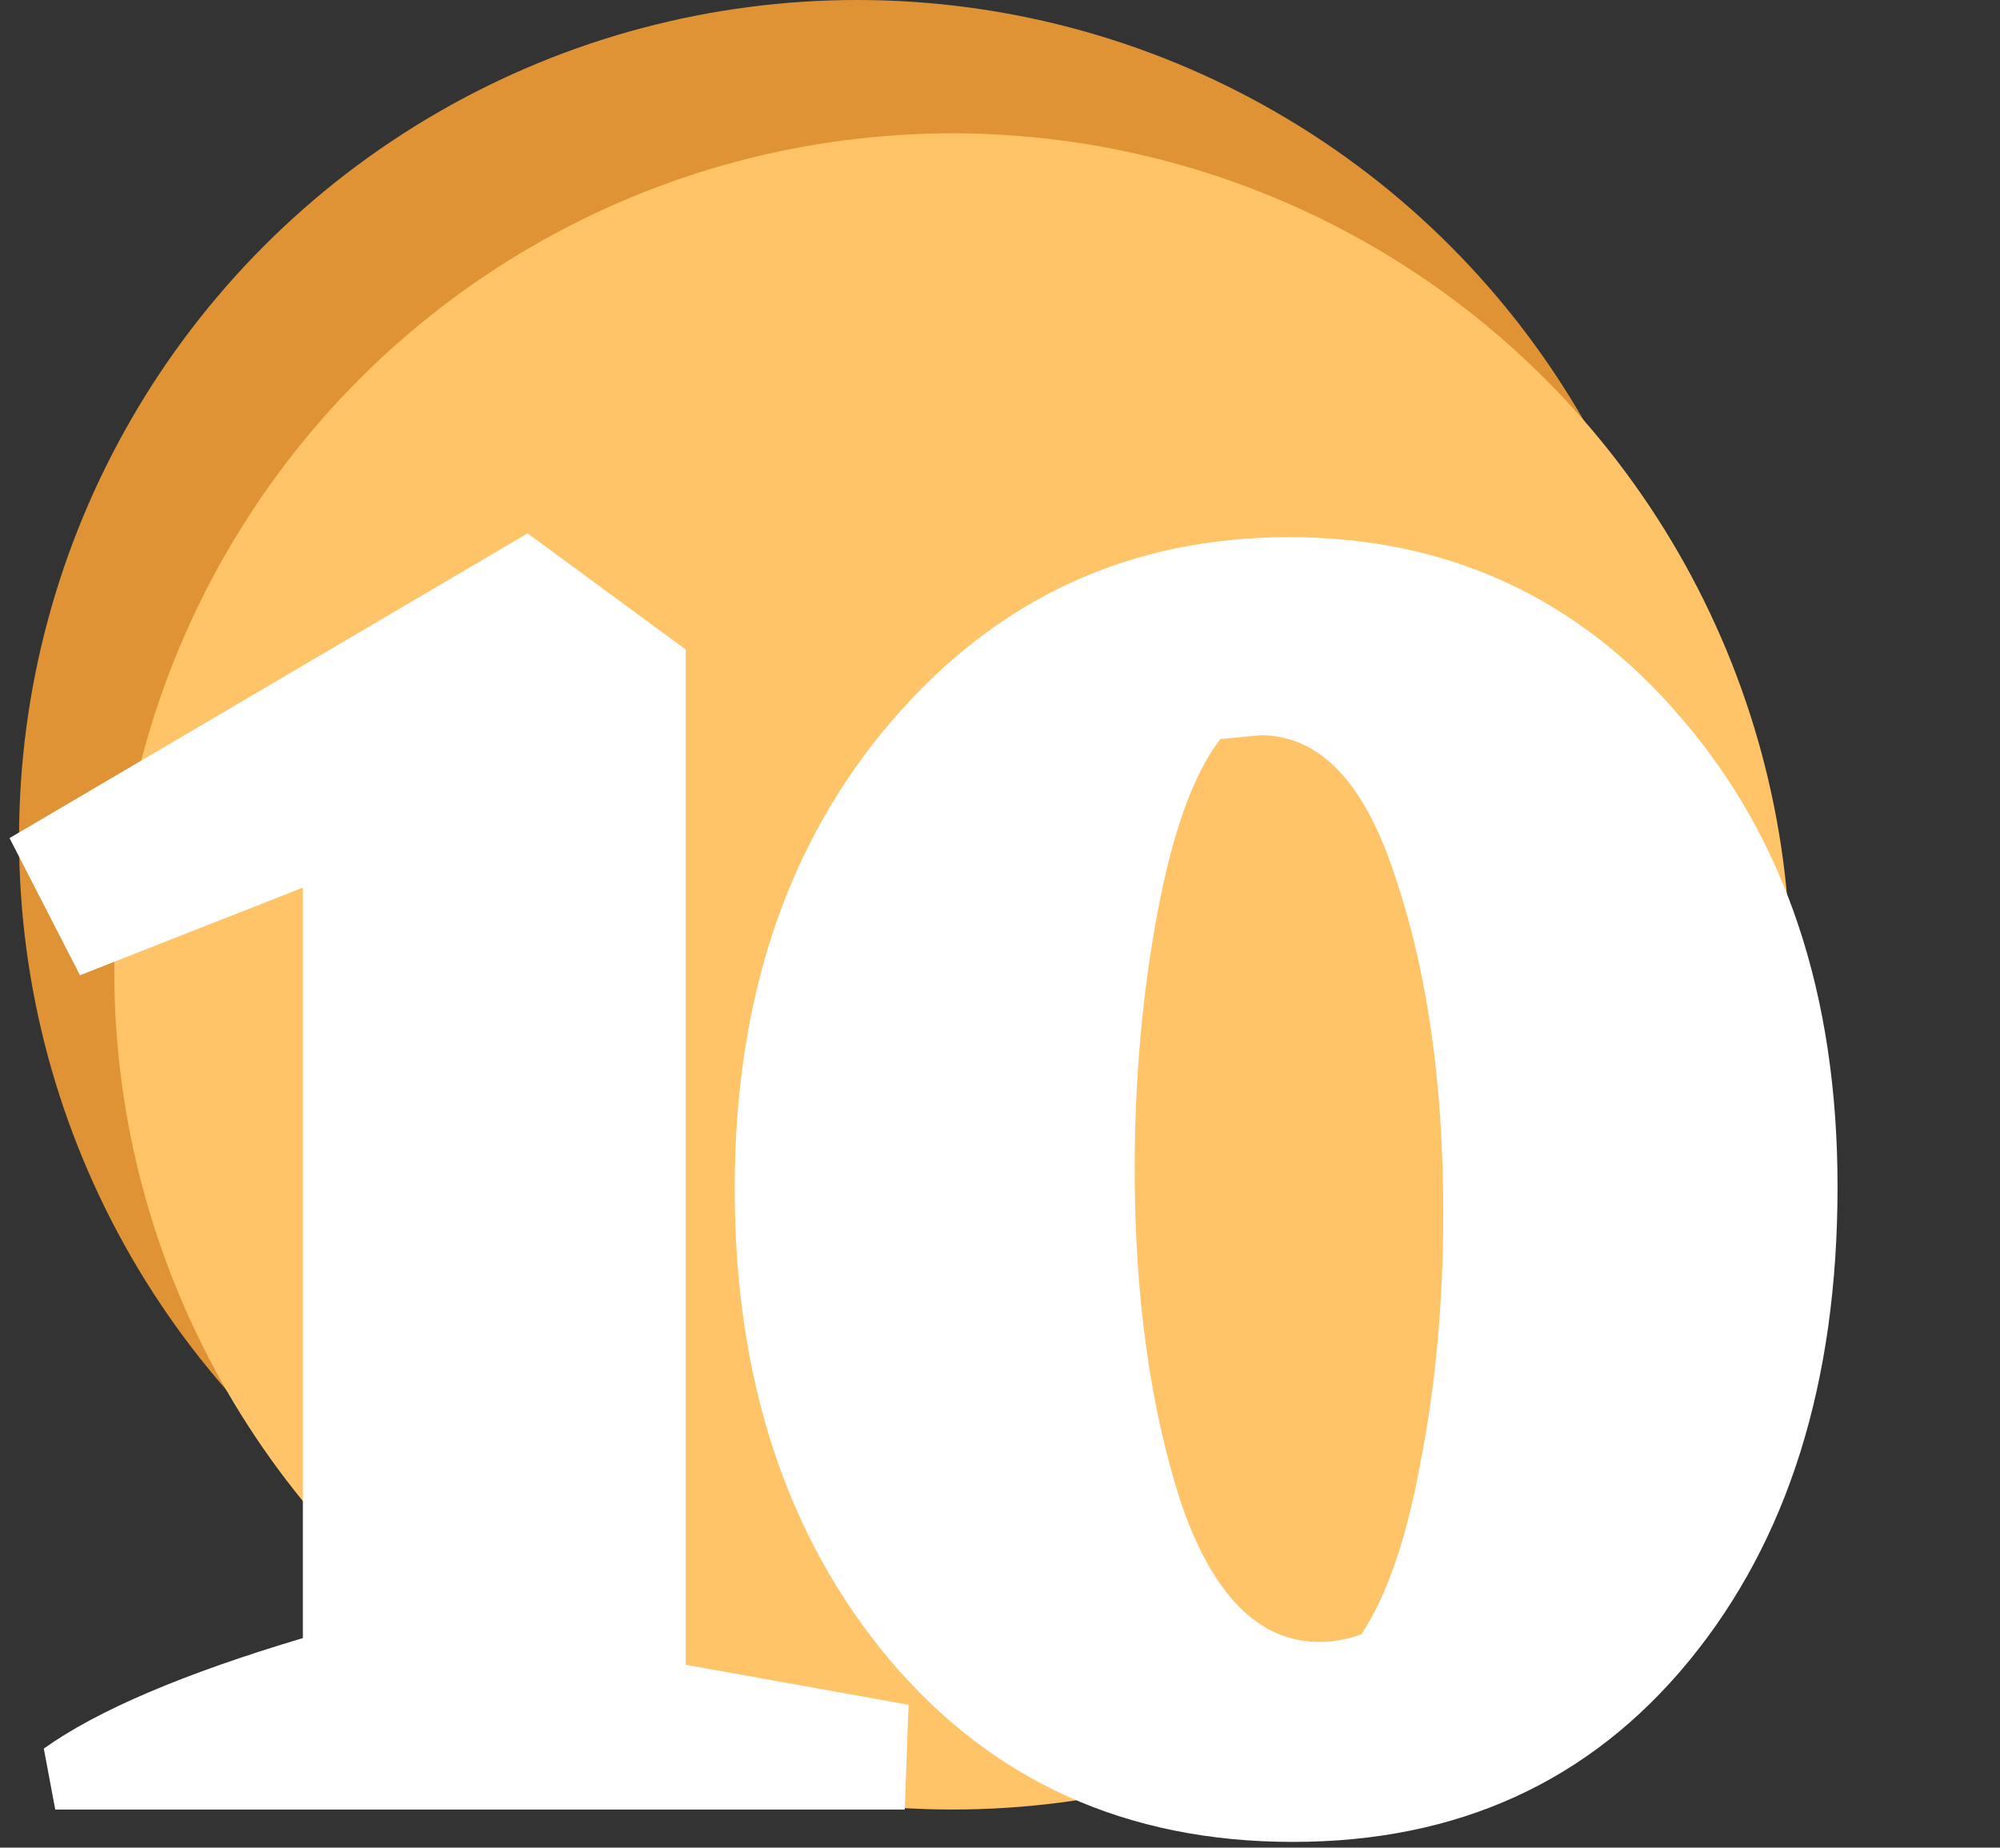
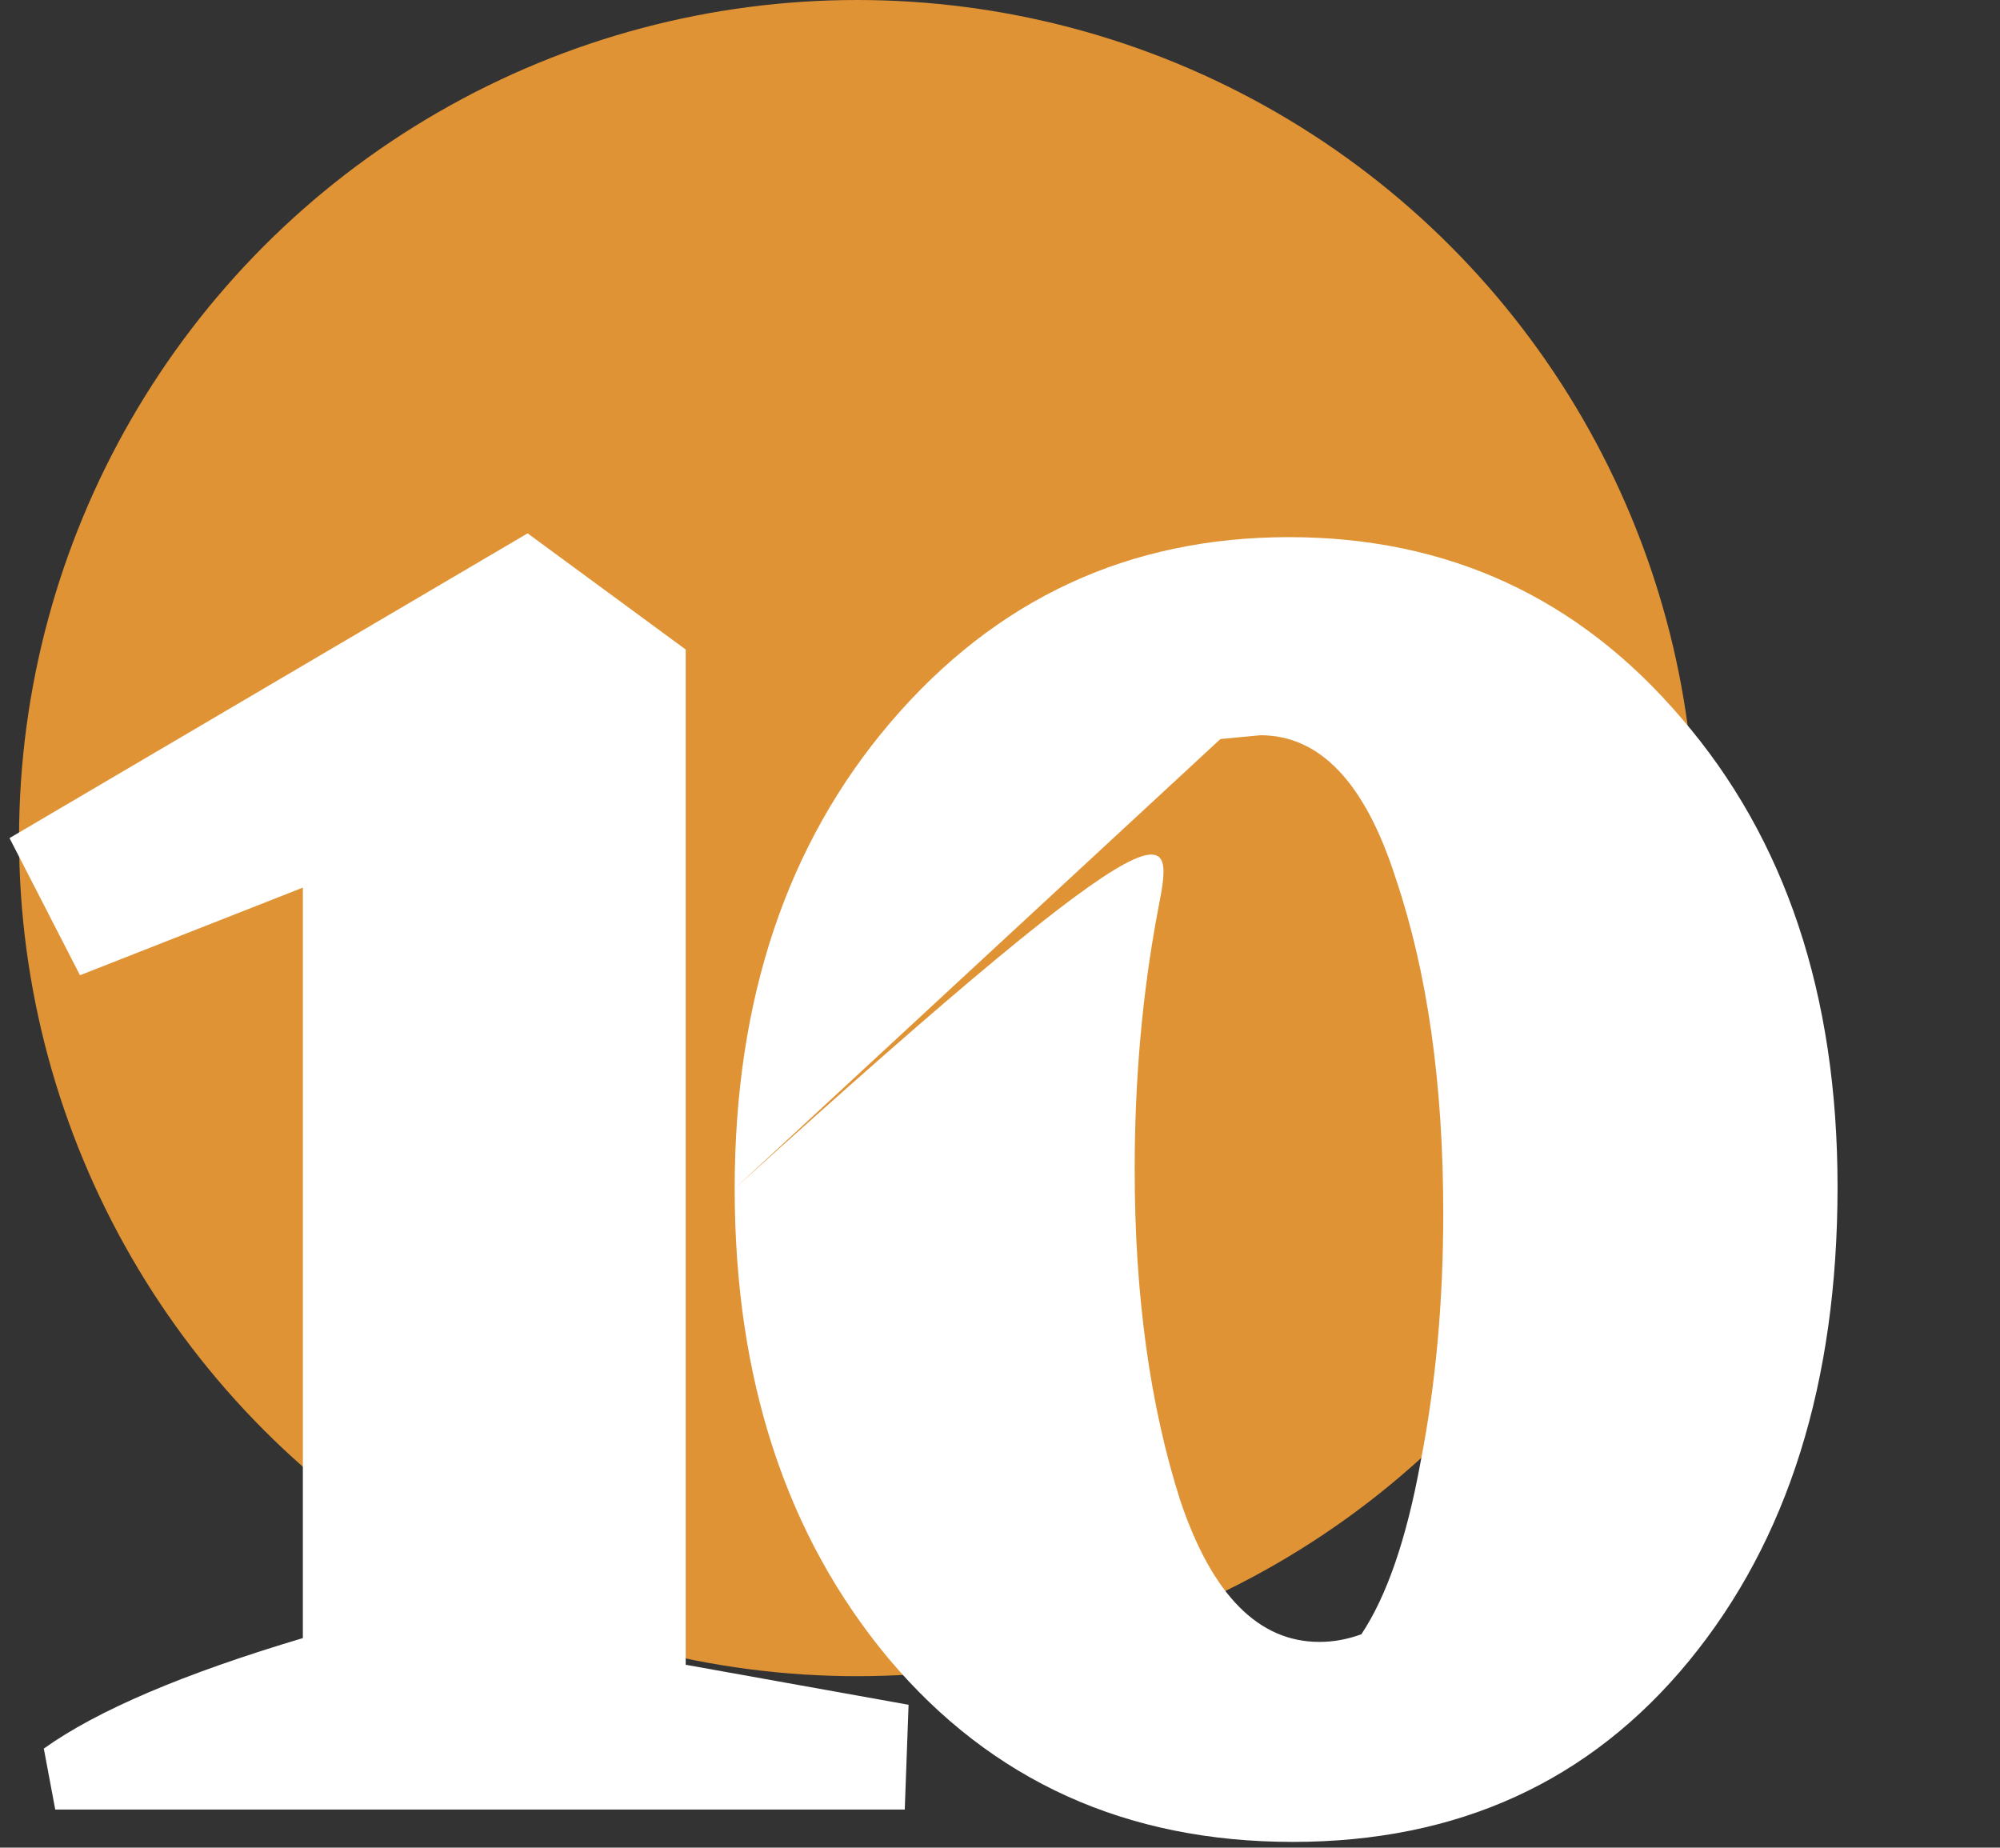
<svg xmlns="http://www.w3.org/2000/svg" width="105" height="97" viewBox="0 0 105 97" fill="none">
  <rect x="0" y="0" width="105" height="97" fill="#333333" stroke="none" />
  <circle cx="45" cy="44" r="44" fill="#DF9334" />
-   <circle cx="50" cy="51" r="44" fill="#FFC368" />
-   <path d="M47.7 89.5L47.5 95H2.9L2.3 91.8C5.1 89.8 9.633 87.867 15.9 86V46.6L4.2 51.2L0.5 44L27.7 28L36 34.1V87.4L47.7 89.5ZM38.571 62.4C38.571 52.467 41.304 44.3 46.771 37.9C52.304 31.433 59.271 28.2 67.671 28.2C76.004 28.2 82.871 31.367 88.271 37.7C93.738 44.033 96.471 52.233 96.471 62.3C96.471 72.567 93.871 80.867 88.671 87.2C83.471 93.533 76.538 96.7 67.871 96.7C59.138 96.7 52.071 93.5 46.671 87.1C41.271 80.633 38.571 72.4 38.571 62.4ZM64.071 38.8C62.671 40.6 61.571 43.633 60.771 47.9C59.971 52.167 59.571 56.667 59.571 61.4C59.571 68 60.371 73.8 61.971 78.8C63.638 83.733 66.071 86.2 69.271 86.2C70.004 86.2 70.738 86.067 71.471 85.8C72.804 83.8 73.838 80.8 74.571 76.8C75.371 72.733 75.771 68.367 75.771 63.7C75.771 56.9 74.938 51.033 73.271 46.1C71.671 41.1 69.304 38.6 66.171 38.6L64.071 38.8Z" fill="white" />
+   <path d="M47.7 89.5L47.5 95H2.9L2.3 91.8C5.1 89.8 9.633 87.867 15.9 86V46.6L4.2 51.2L0.5 44L27.7 28L36 34.1V87.4L47.7 89.5ZM38.571 62.4C38.571 52.467 41.304 44.3 46.771 37.9C52.304 31.433 59.271 28.2 67.671 28.2C76.004 28.2 82.871 31.367 88.271 37.7C93.738 44.033 96.471 52.233 96.471 62.3C96.471 72.567 93.871 80.867 88.671 87.2C83.471 93.533 76.538 96.7 67.871 96.7C59.138 96.7 52.071 93.5 46.671 87.1C41.271 80.633 38.571 72.4 38.571 62.4ZC62.671 40.6 61.571 43.633 60.771 47.9C59.971 52.167 59.571 56.667 59.571 61.4C59.571 68 60.371 73.8 61.971 78.8C63.638 83.733 66.071 86.2 69.271 86.2C70.004 86.2 70.738 86.067 71.471 85.8C72.804 83.8 73.838 80.8 74.571 76.8C75.371 72.733 75.771 68.367 75.771 63.7C75.771 56.9 74.938 51.033 73.271 46.1C71.671 41.1 69.304 38.6 66.171 38.6L64.071 38.8Z" fill="white" />
</svg>